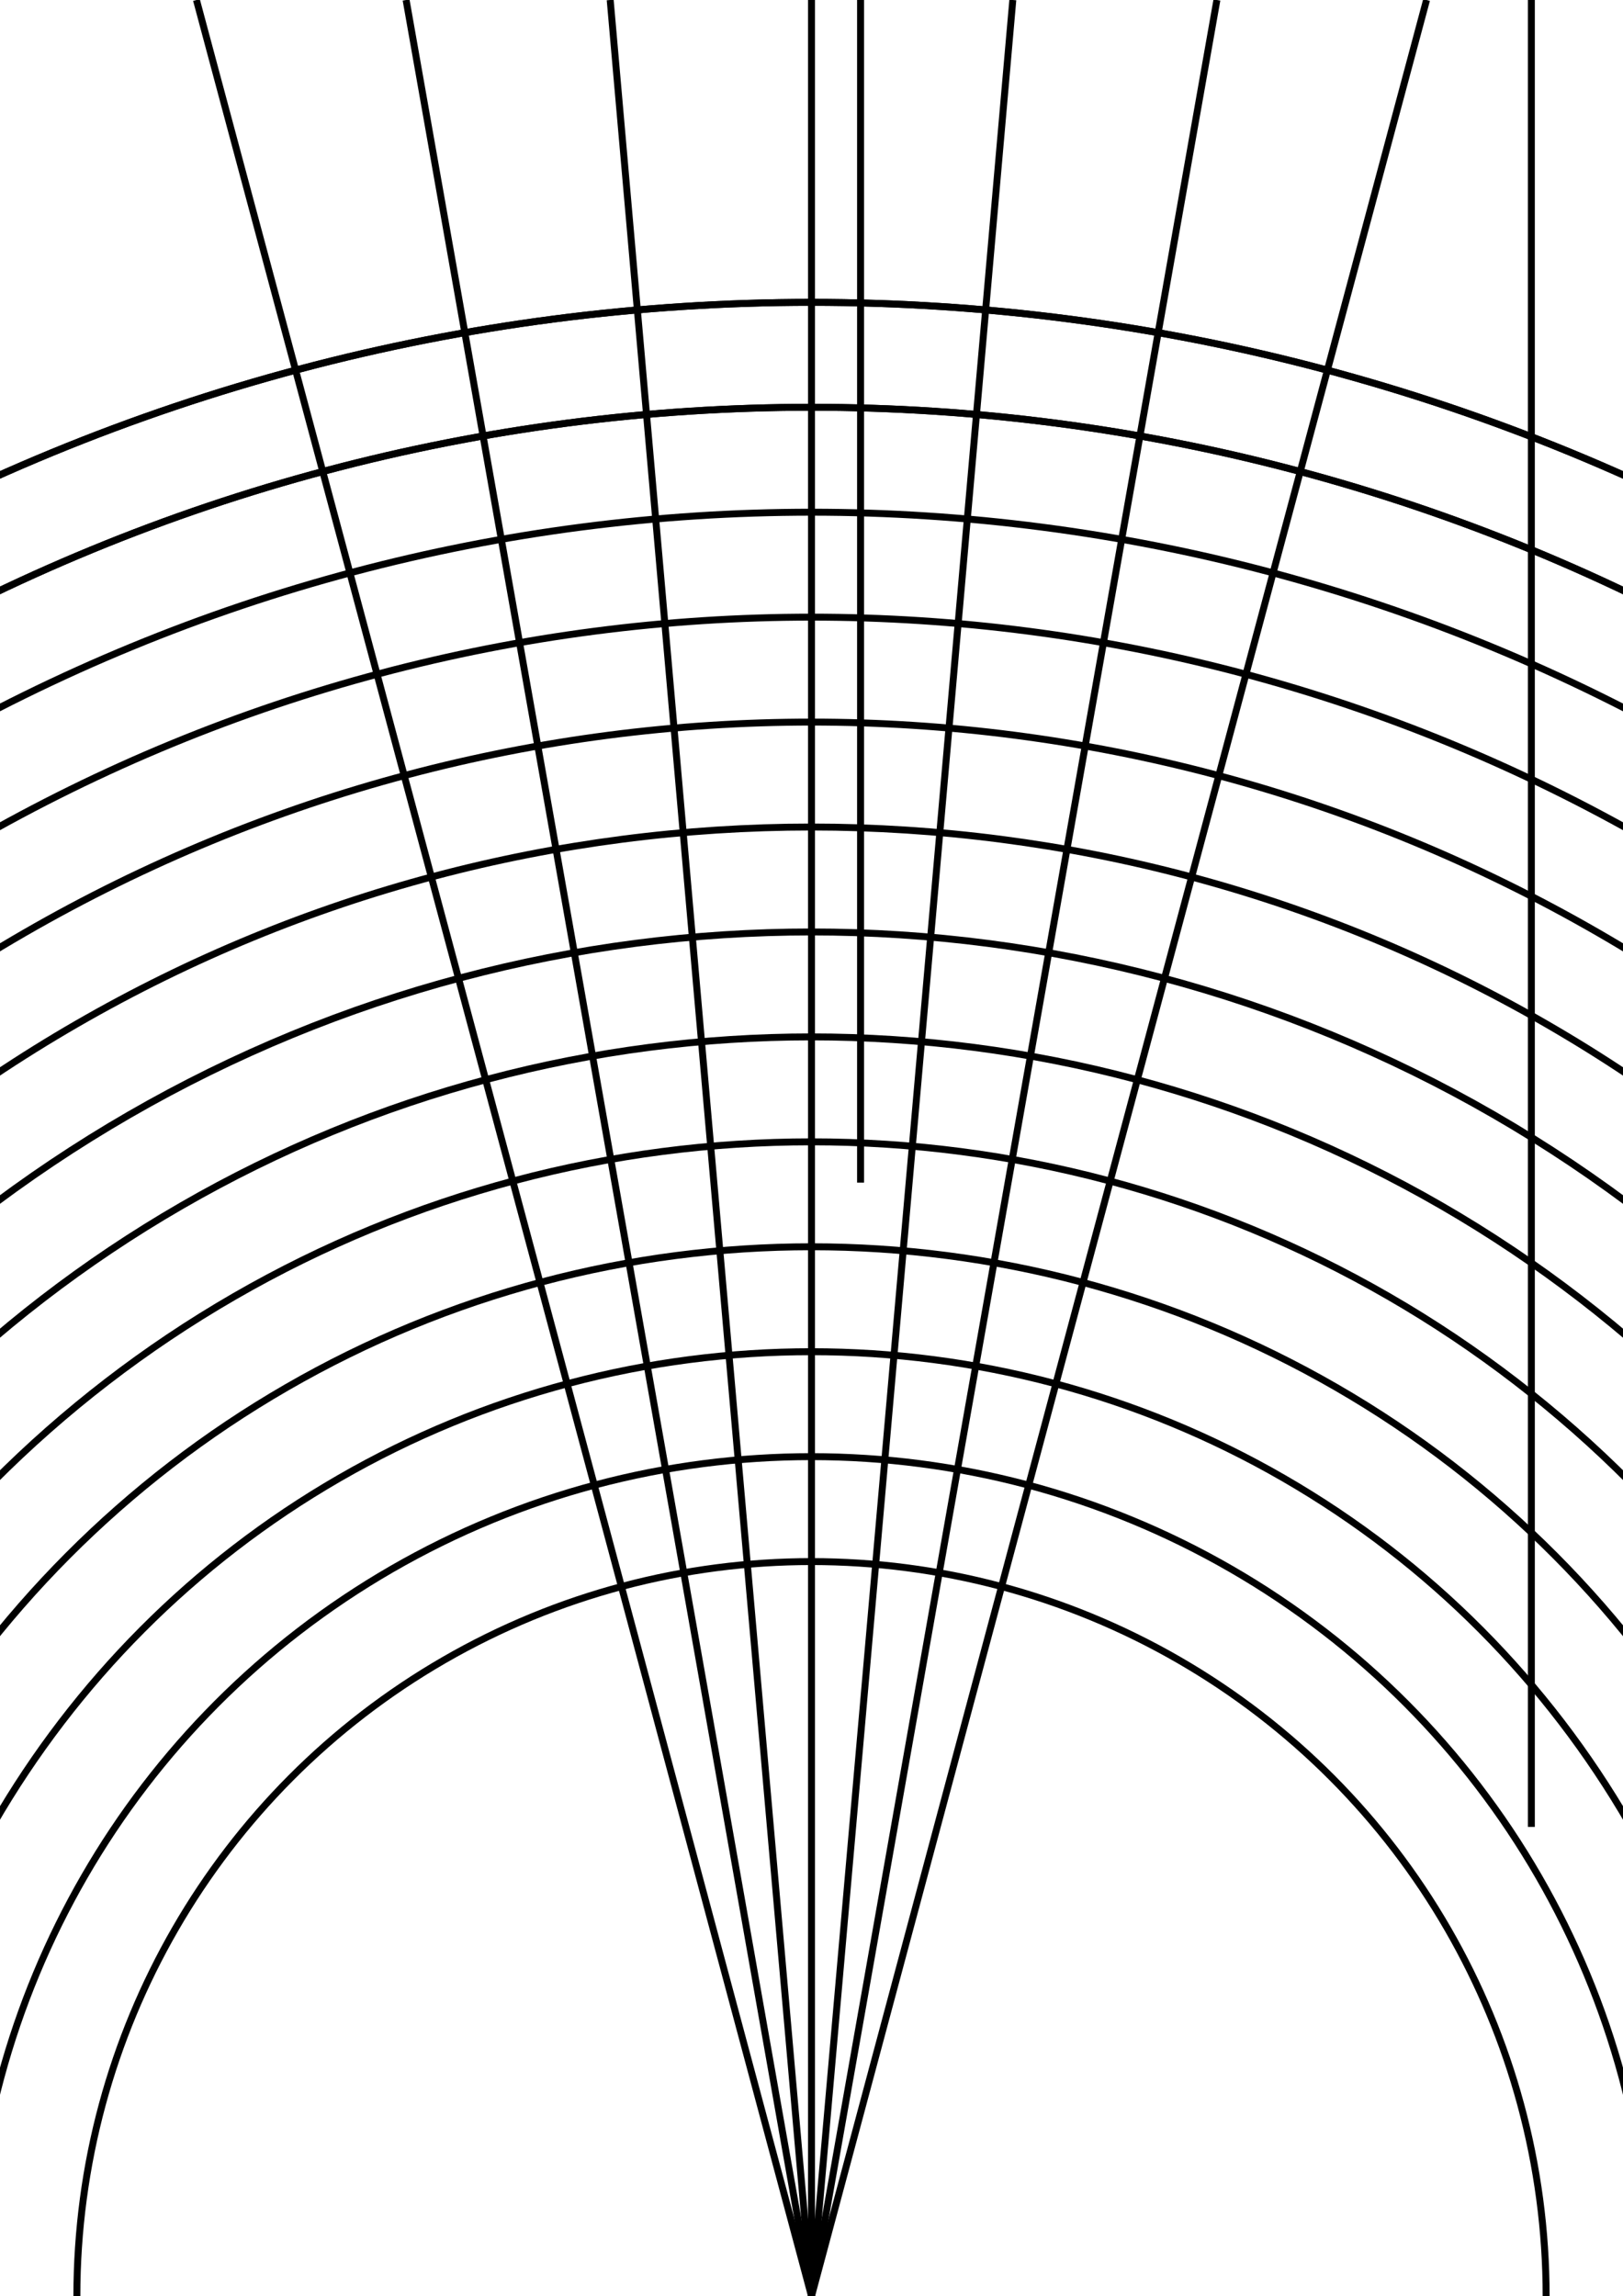
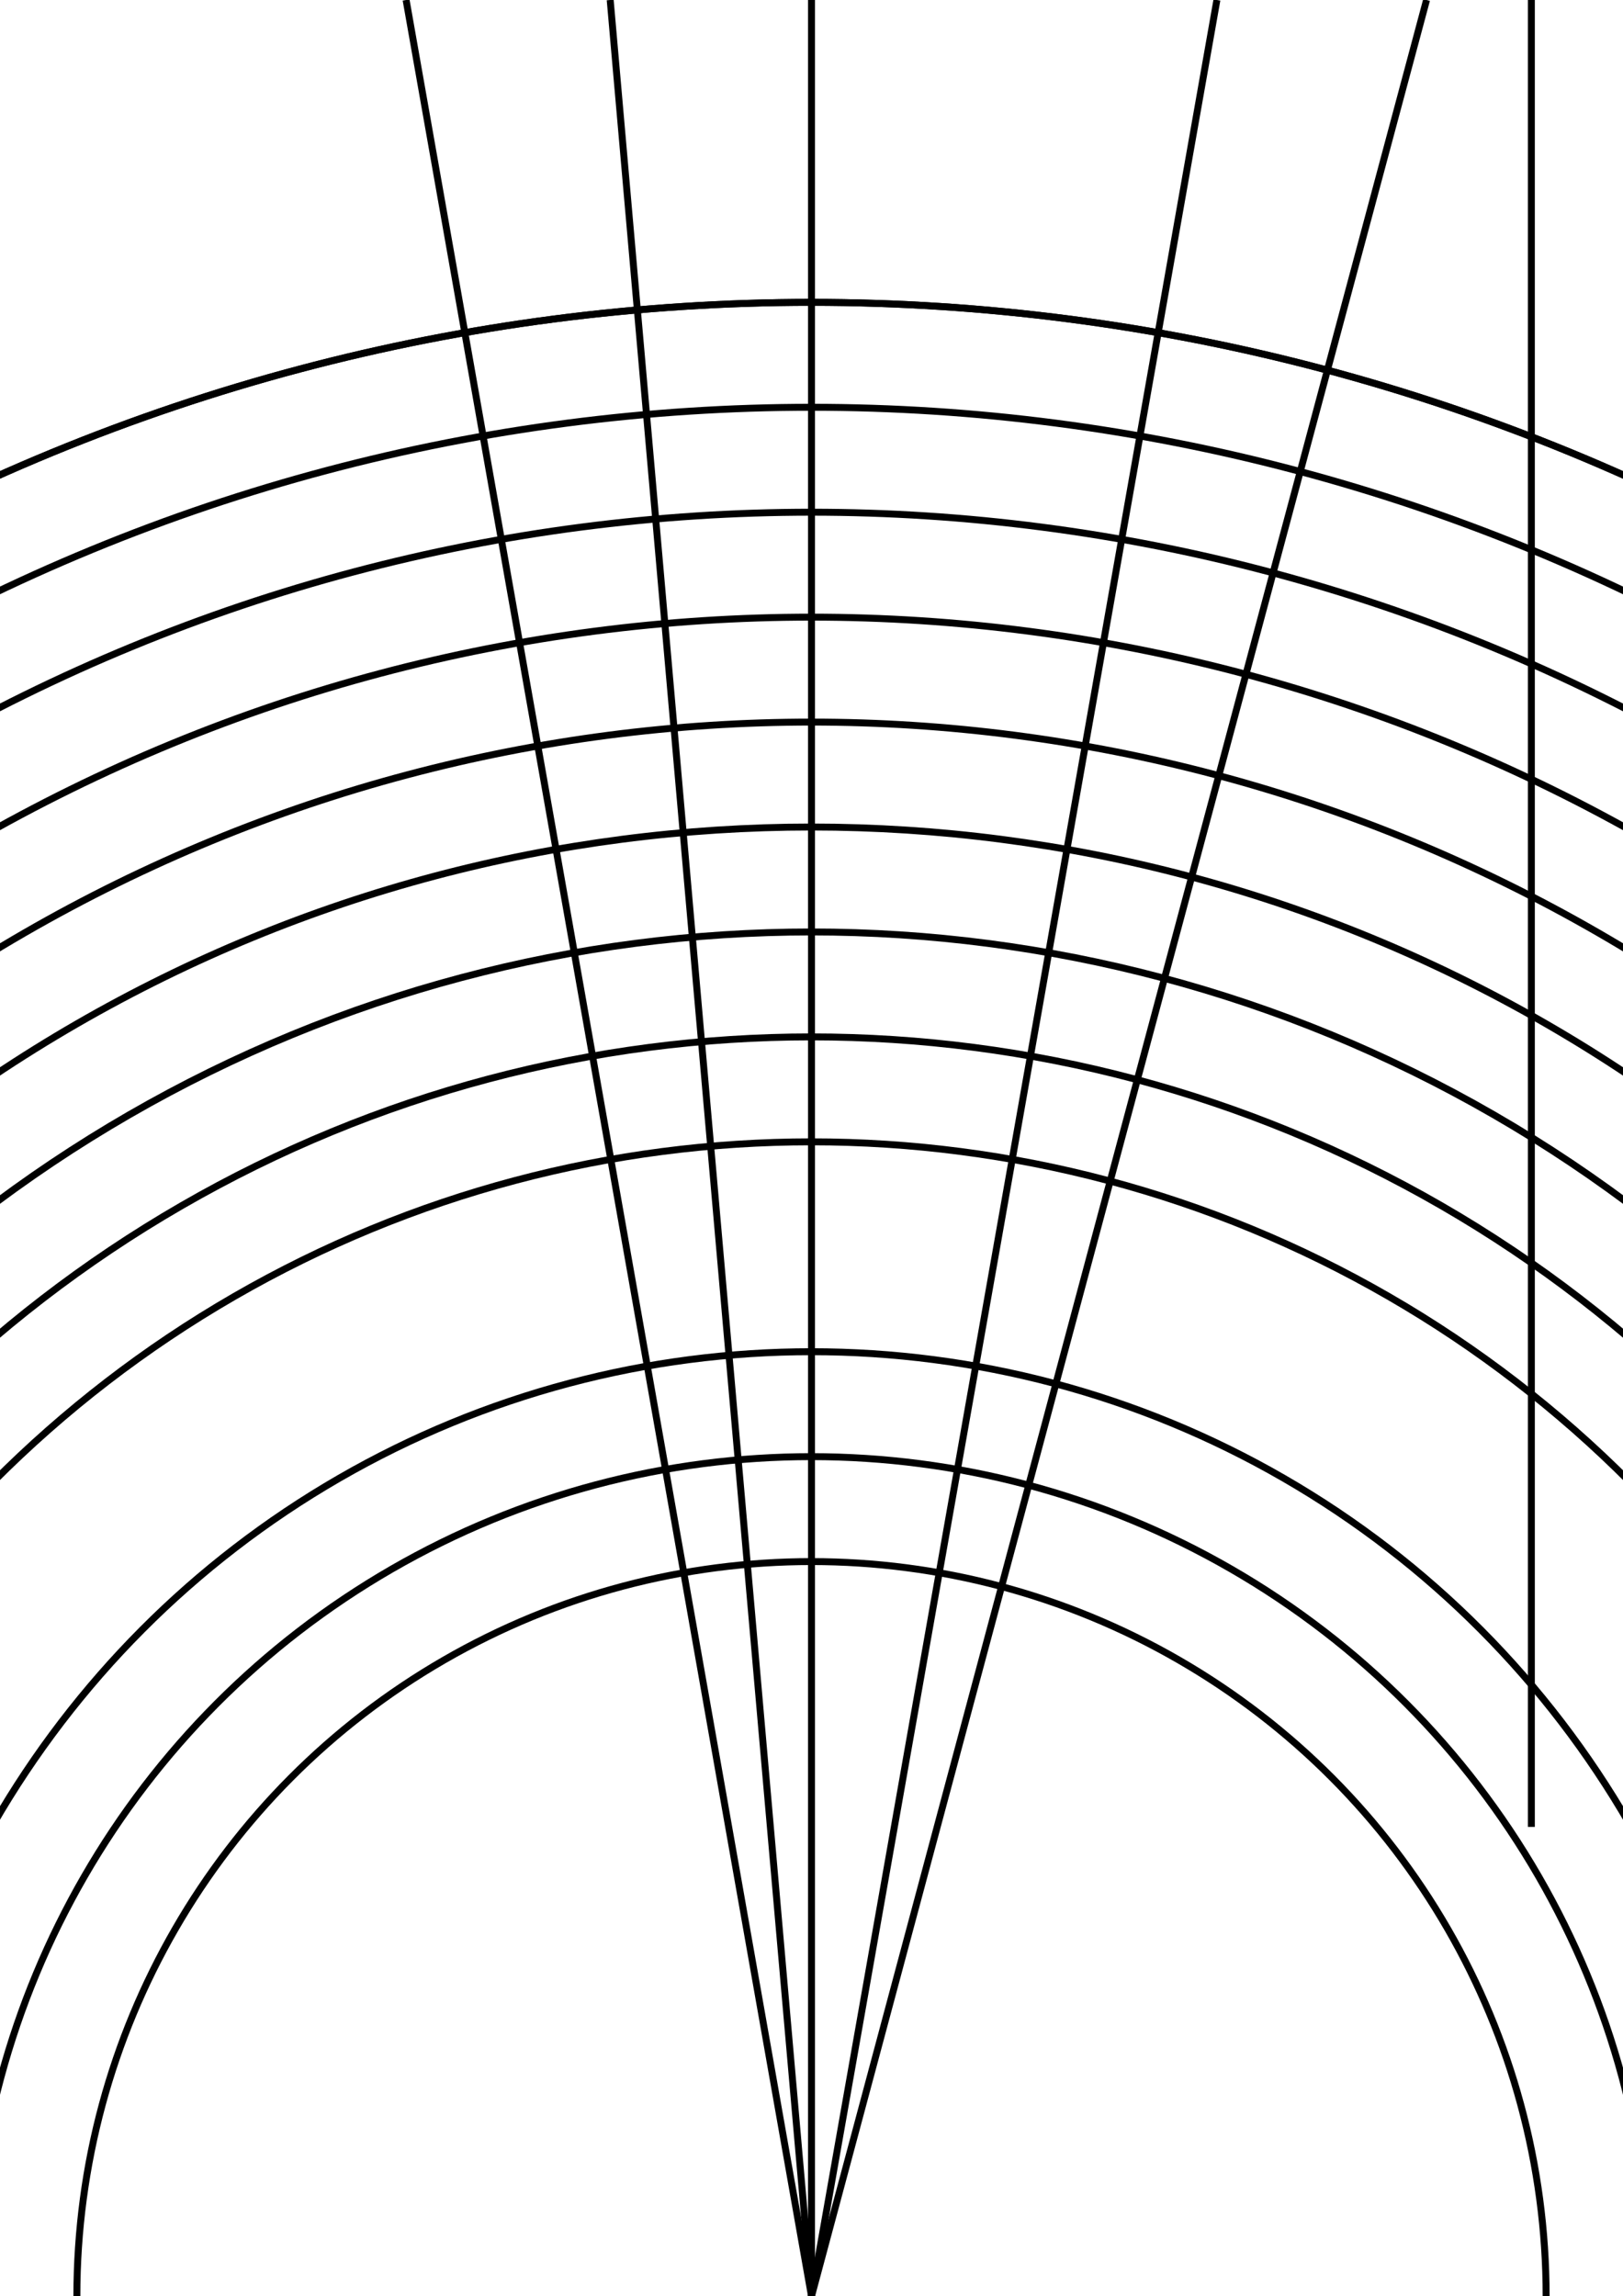
<svg xmlns="http://www.w3.org/2000/svg" width="1169" height="1654">
  <title>kalibrace</title>
  <defs>
    <filter height="200%" width="200%" y="-50%" x="-50%" id="svg_7_blur">
      <feGaussianBlur stdDeviation="10" in="SourceGraphic" />
    </filter>
  </defs>
  <g>
    <title>Layer 1</title>
    <line stroke="#000000" id="svg_1" y2="1654" x2="584.5" y1="0" x1="584.5" stroke-width="5" fill="none" />
    <line filter="url(#svg_7_blur)" id="svg_7" y2="1316" x2="1103" y1="-338" x1="1103" stroke-width="5" stroke="#000000" fill="none" />
-     <line id="svg_13" filter="url(#svg_7_blur)" y2="851.879" x2="619.833" y1="-802.121" x1="619.833" stroke-width="5" stroke="#000000" fill="none" />
-     <line id="svg_17" x2="729.5" y1="1654" x1="584.5" stroke-linecap="null" stroke-linejoin="null" stroke-dasharray="null" stroke-width="5" stroke="#000000" fill="none" />
    <line id="svg_21" y2="0" x2="876.5" y1="1654" x1="584.5" stroke-linecap="null" stroke-linejoin="null" stroke-dasharray="null" stroke-width="5" stroke="#000000" fill="none" />
    <line id="svg_23" y2="0" x2="1027.5" y1="1654" x1="584.5" stroke-linecap="null" stroke-linejoin="null" stroke-dasharray="null" stroke-width="5" stroke="#000000" fill="none" />
-     <line id="svg_24" y2="0" x2="141.5" y1="1654" x1="584.5" stroke-linecap="null" stroke-linejoin="null" stroke-dasharray="null" stroke-width="5" stroke="#000000" fill="none" />
    <line id="svg_25" y2="0" x2="292.5" y1="1654" x1="584.5" stroke-linecap="null" stroke-linejoin="null" stroke-dasharray="null" stroke-width="5" stroke="#000000" fill="none" />
    <line id="svg_26" y2="0" x2="439.5" y1="1654" x1="584.5" stroke-linecap="null" stroke-linejoin="null" stroke-dasharray="null" stroke-width="5" stroke="#000000" fill="none" />
    <ellipse id="svg_27" cy="1654" cx="584.5" stroke-linecap="null" stroke-linejoin="null" stroke-dasharray="null" stroke-width="5" stroke="#000000" fill="none" />
    <ellipse ry="680.315" rx="680.315" id="svg_29" cy="1654" cx="584.5" stroke-linecap="null" stroke-linejoin="null" stroke-dasharray="null" stroke-width="5" stroke="#000000" fill="none" />
-     <ellipse ry="755.906" rx="755.906" id="svg_31" cy="1654" cx="584.5" stroke-linecap="null" stroke-linejoin="null" stroke-dasharray="null" stroke-width="5" stroke="#000000" fill="none" />
    <ellipse id="svg_35" ry="831.496" rx="831.496" cy="1654" cx="584.5" stroke-linecap="null" stroke-linejoin="null" stroke-dasharray="null" stroke-width="5" stroke="#000000" fill="none" />
    <ellipse id="svg_36" ry="529.134" rx="529.134" cy="1654" cx="584.5" stroke-linecap="null" stroke-linejoin="null" stroke-dasharray="null" stroke-width="5" stroke="#000000" fill="none" />
    <ellipse id="svg_37" ry="604.724" rx="604.724" cy="1654" cx="584.5" stroke-linecap="null" stroke-linejoin="null" stroke-dasharray="null" stroke-width="5" stroke="#000000" fill="none" />
    <ellipse id="svg_38" ry="907.087" rx="907.087" cy="1654" cx="584.5" stroke-linecap="null" stroke-linejoin="null" stroke-dasharray="null" stroke-width="5" stroke="#000000" fill="none" />
    <ellipse id="svg_39" ry="982.677" rx="982.677" cy="1654" cx="584.5" stroke-linecap="null" stroke-linejoin="null" stroke-dasharray="null" stroke-width="5" stroke="#000000" fill="none" />
    <ellipse id="svg_40" ry="1058.268" rx="1058.268" cy="1654" cx="584.5" stroke-linecap="null" stroke-linejoin="null" stroke-dasharray="null" stroke-width="5" stroke="#000000" fill="none" />
    <ellipse id="svg_41" ry="1133.858" rx="1133.858" cy="1654" cx="584.5" stroke-linecap="null" stroke-linejoin="null" stroke-dasharray="null" stroke-width="5" stroke="#000000" fill="none" />
    <ellipse id="svg_42" ry="1209.449" rx="1209.449" cy="1654" cx="584.5" stroke-linecap="null" stroke-linejoin="null" stroke-dasharray="null" stroke-width="5" stroke="#000000" fill="none" />
    <ellipse id="svg_43" ry="1285.039" rx="1285.039" cy="1654" cx="584.5" stroke-linecap="null" stroke-linejoin="null" stroke-dasharray="null" stroke-width="5" stroke="#000000" fill="none" />
    <ellipse id="svg_44" ry="1360.63" rx="1360.63" cy="1654" cx="584.5" stroke-linecap="null" stroke-linejoin="null" stroke-dasharray="null" stroke-width="5" stroke="#000000" fill="none" />
-     <ellipse id="svg_45" ry="1360.63" rx="1360.63" cy="1654" cx="584.5" stroke-linecap="null" stroke-linejoin="null" stroke-dasharray="null" stroke-width="5" stroke="#000000" fill="none" />
    <ellipse id="svg_46" ry="1436.22" rx="1436.22" cy="1654" cx="584.5" stroke-linecap="null" stroke-linejoin="null" stroke-dasharray="null" stroke-width="5" stroke="#000000" fill="none" />
    <ellipse id="svg_47" ry="1436.22" rx="1436.22" cy="1654" cx="584.5" stroke-linecap="null" stroke-linejoin="null" stroke-dasharray="null" stroke-width="5" stroke="#000000" fill="none" />
  </g>
</svg>